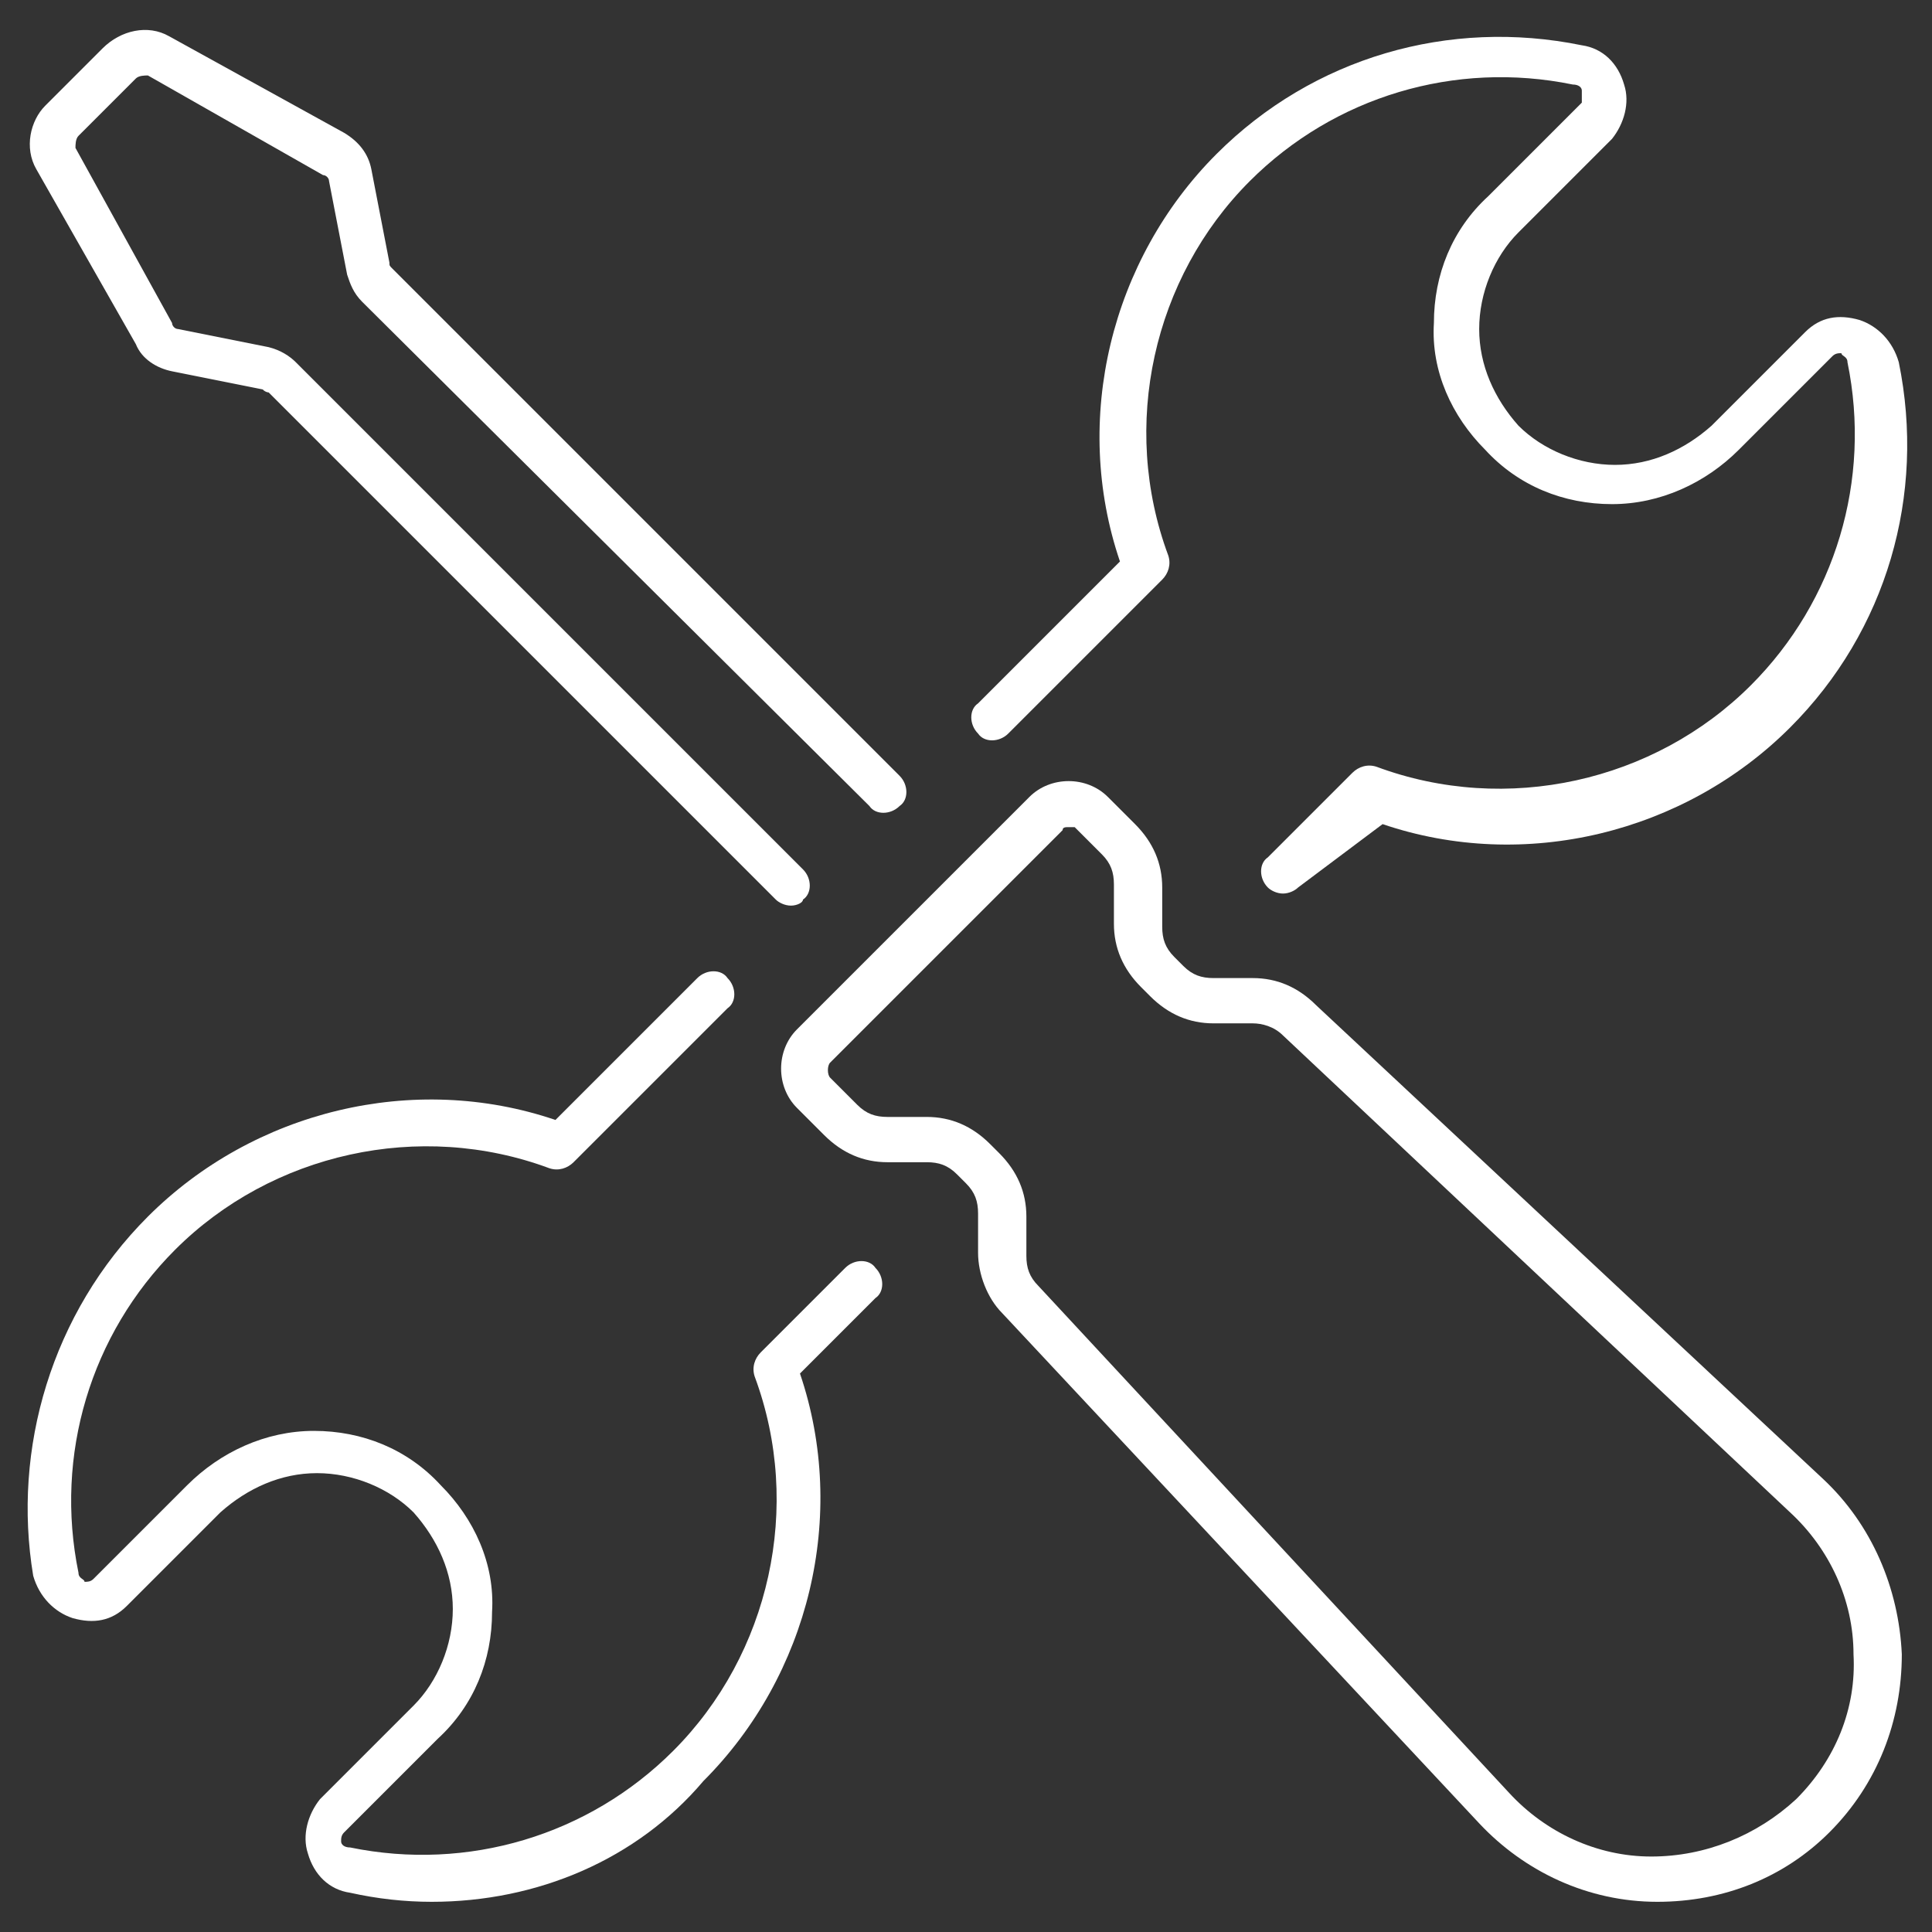
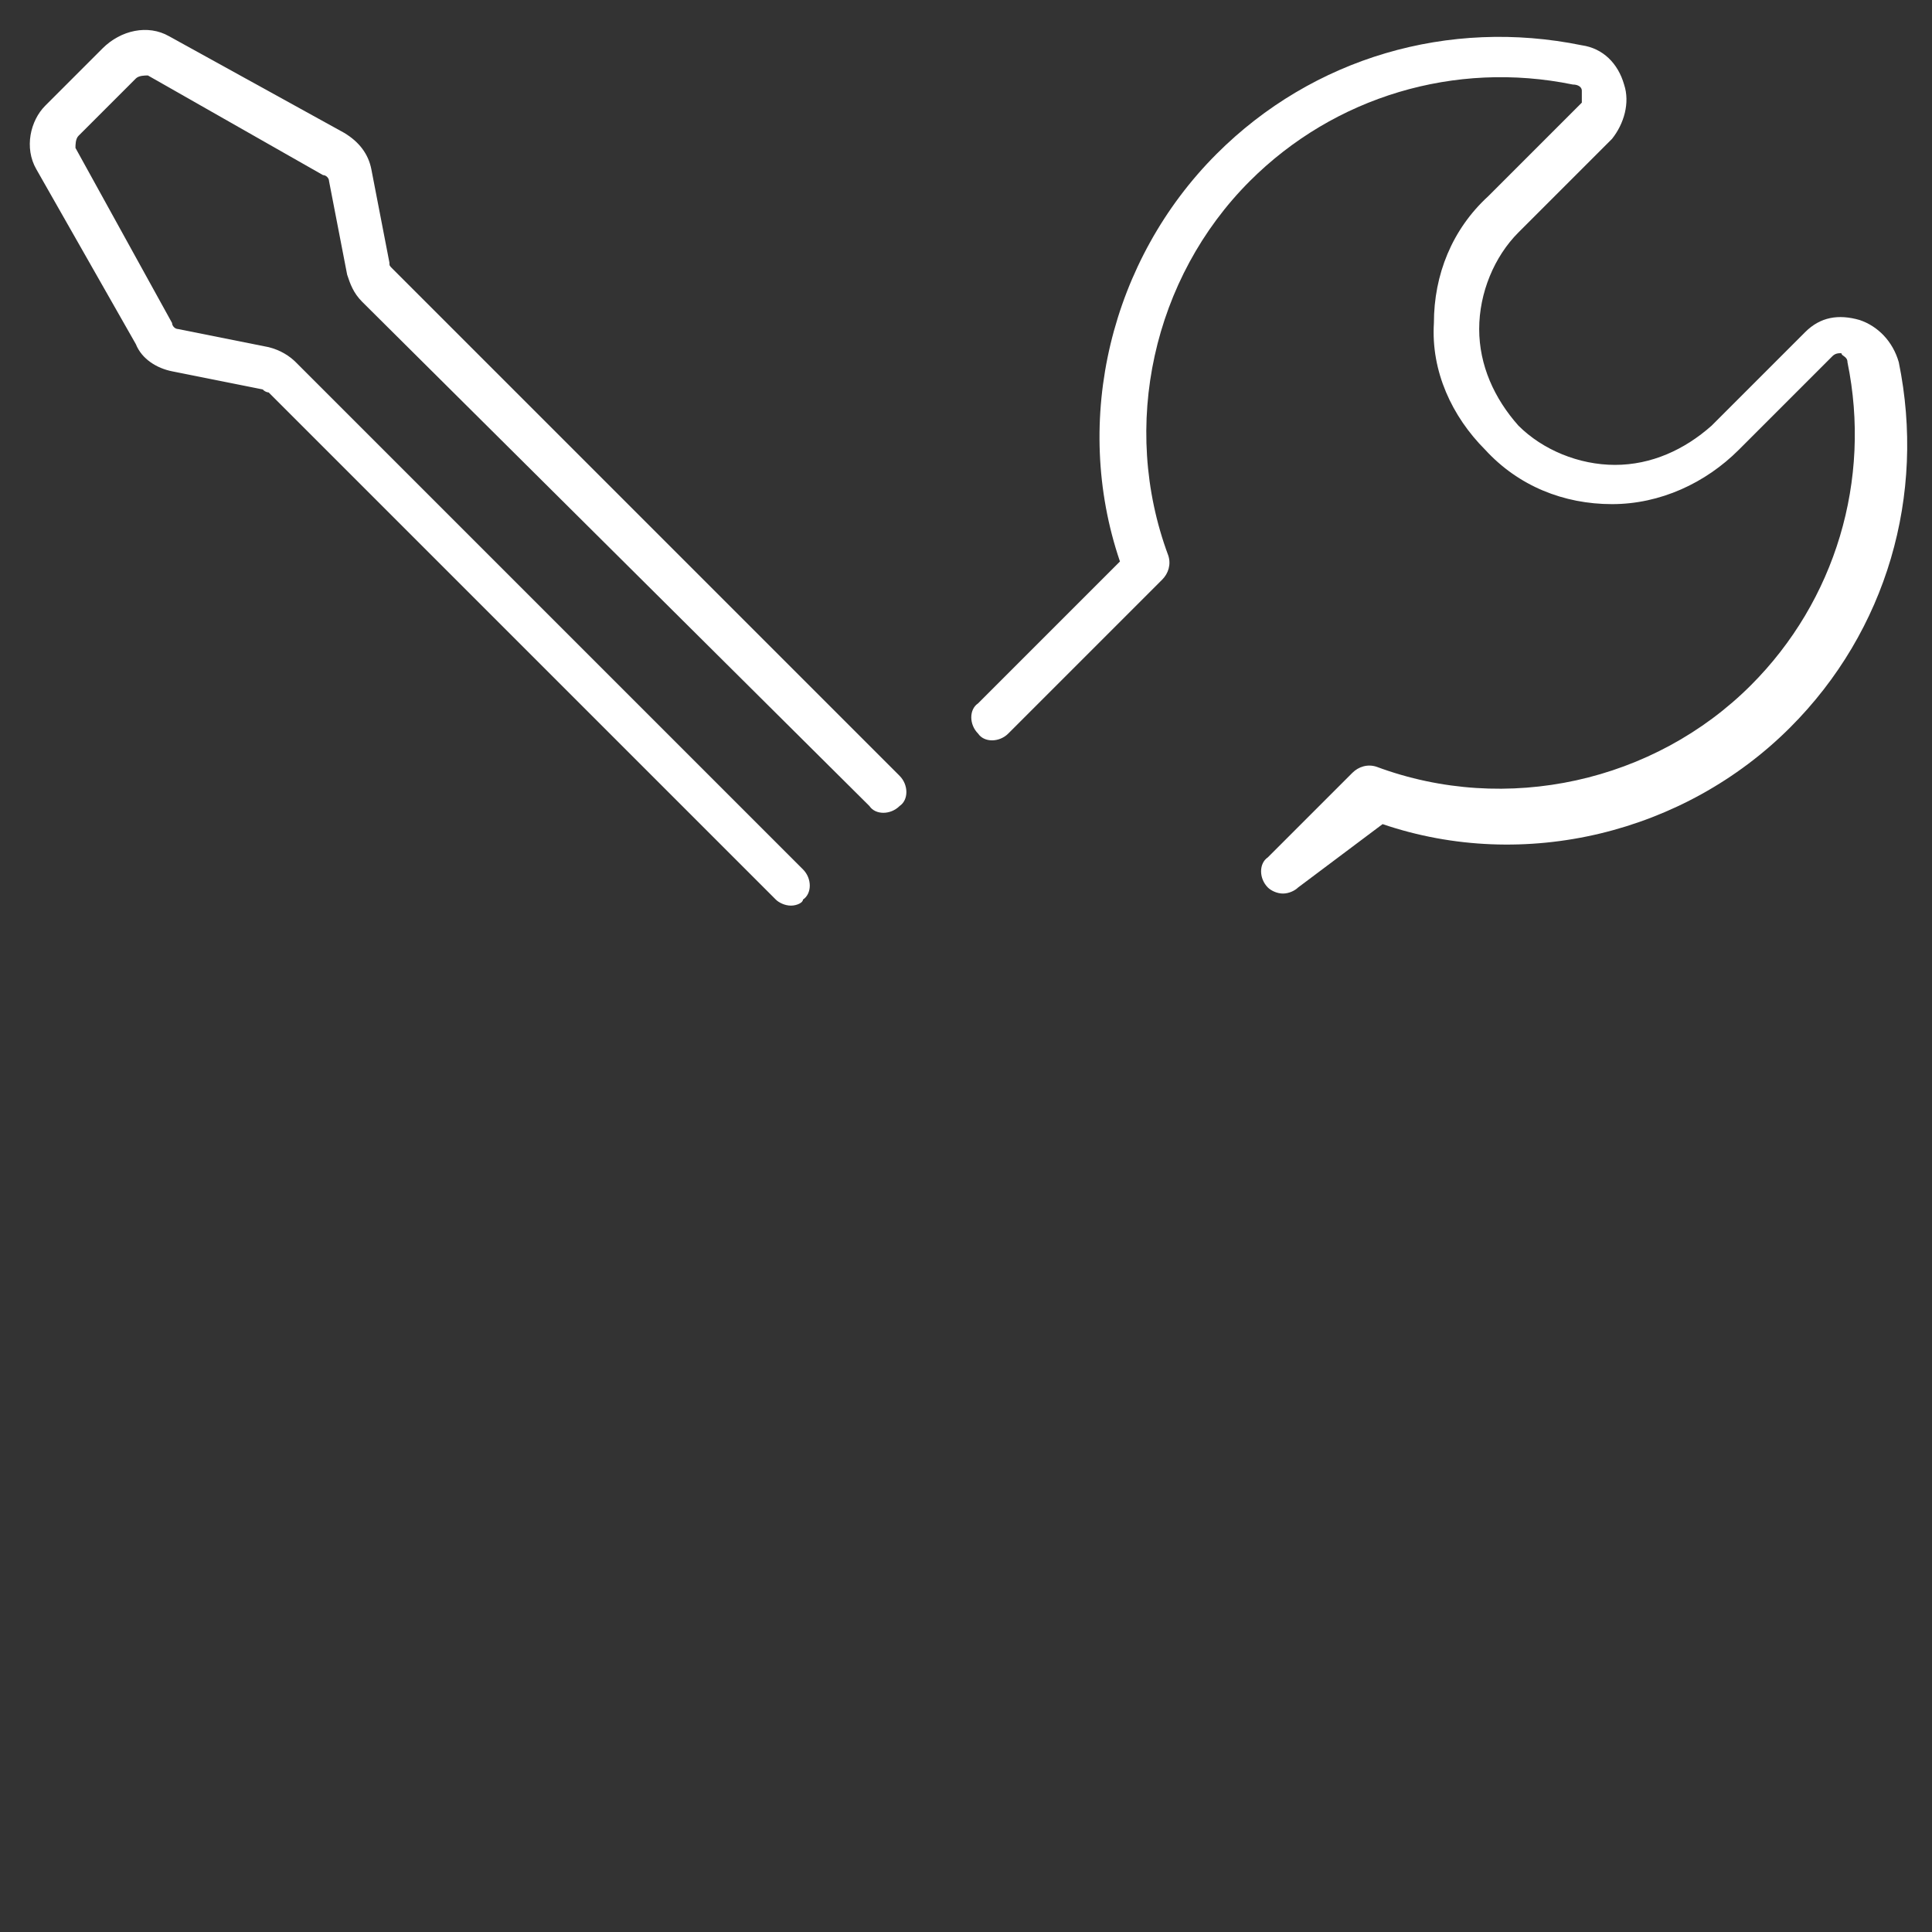
<svg xmlns="http://www.w3.org/2000/svg" version="1.1" id="Layer_1" x="0px" y="0px" viewBox="0 0 64 64" style="enable-background:new 0 0 64 64;" xml:space="preserve">
  <rect x="0" y="0" width="64" height="64" fill="#333333" stroke="none" />
  <style type="text/css">
	.st0{fill:#FFFFFF;}
</style>
-   <path class="st0" d="M54.9,63L54.9,63c-2.3,0-4.4-1-5.9-2.6L33.2,43.5c-0.5-0.5-0.8-1.3-0.8-2v-1.3c0-0.4-0.1-0.7-0.4-1l-0.3-0.3  c-0.3-0.3-0.6-0.4-1-0.4h-1.3c-0.8,0-1.5-0.3-2.1-0.9l-0.9-0.9c-0.7-0.7-0.7-1.9,0-2.6l7.7-7.7c0.7-0.7,1.9-0.7,2.6,0l0.9,0.9  c0.6,0.6,0.9,1.3,0.9,2.1v1.3c0,0.4,0.1,0.7,0.4,1l0.3,0.3c0.3,0.3,0.6,0.4,1,0.4h1.3c0.8,0,1.5,0.3,2.1,0.9L60.4,49  c1.6,1.5,2.5,3.6,2.6,5.8c0,2.2-0.8,4.3-2.4,5.9C59.1,62.2,57.1,63,54.9,63 M35.4,27.4c-0.1,0-0.2,0-0.2,0.1l-7.7,7.7  c-0.1,0.1-0.1,0.4,0,0.5l0.9,0.9c0.3,0.3,0.6,0.4,1,0.4h1.3c0.8,0,1.5,0.3,2.1,0.9l0.3,0.3c0.6,0.6,0.9,1.3,0.9,2.1v1.3  c0,0.4,0.1,0.7,0.4,1L50,59.4c1.2,1.3,2.9,2.1,4.7,2.1s3.5-0.7,4.8-1.9c1.3-1.3,2-3,1.9-4.8c0-1.8-0.8-3.5-2.1-4.7L42.5,34.3  c-0.3-0.3-0.7-0.4-1-0.4h-1.3c-0.8,0-1.5-0.3-2.1-0.9l-0.3-0.3c-0.6-0.6-0.9-1.3-0.9-2.1v-1.3c0-0.4-0.1-0.7-0.4-1l-0.9-0.9  C35.6,27.4,35.5,27.4,35.4,27.4" />
  <path class="st0" d="M26.2,30c-0.2,0-0.4-0.1-0.5-0.2L8.9,13c0,0-0.1,0-0.2-0.1l-3-0.6c-0.5-0.1-1-0.4-1.2-0.9L1.2,5.6  C0.8,4.9,1,4,1.5,3.5l1.9-1.9C4,1,4.9,0.8,5.6,1.2l5.8,3.2c0.5,0.3,0.8,0.7,0.9,1.2l0.6,3.1c0,0.1,0,0.1,0.1,0.2l16.8,16.8  c0.3,0.3,0.3,0.8,0,1c-0.3,0.3-0.8,0.3-1,0L12,10c-0.3-0.3-0.4-0.6-0.5-0.9L10.9,6c0-0.1-0.1-0.2-0.2-0.2L4.9,2.5  c-0.1,0-0.3,0-0.4,0.1L2.6,4.5C2.5,4.6,2.5,4.8,2.5,4.9l3.2,5.8c0,0.1,0.1,0.2,0.2,0.2l3,0.6c0.4,0.1,0.7,0.3,0.9,0.5l16.8,16.8  c0.3,0.3,0.3,0.8,0,1C26.6,29.9,26.4,30,26.2,30" />
-   <path class="st0" d="M14.3,63c-0.9,0-1.8-0.1-2.7-0.3c-0.7-0.1-1.2-0.6-1.4-1.3c-0.2-0.6,0-1.3,0.4-1.8l3.1-3.1  c0.8-0.8,1.3-2,1.3-3.2s-0.5-2.3-1.3-3.2c-0.8-0.8-2-1.3-3.2-1.3s-2.3,0.5-3.2,1.3l-3.1,3.1c-0.5,0.5-1.1,0.6-1.8,0.4  c-0.6-0.2-1.1-0.7-1.3-1.4C0.4,48,1.7,43.5,4.9,40.3c3.5-3.5,8.8-4.8,13.5-3.2l4.7-4.7c0.3-0.3,0.8-0.3,1,0c0.3,0.3,0.3,0.8,0,1  L19,38.5c-0.2,0.2-0.5,0.3-0.8,0.2c-4.3-1.6-9.2-0.5-12.4,2.7c-2.8,2.8-4,6.8-3.2,10.7c0,0.2,0.2,0.2,0.2,0.3c0.1,0,0.2,0,0.3-0.1  l3.1-3.1c1.1-1.1,2.6-1.8,4.2-1.8s3.1,0.6,4.2,1.8c1.1,1.1,1.8,2.6,1.7,4.2c0,1.6-0.6,3.1-1.8,4.2l-3.1,3.1  c-0.1,0.1-0.1,0.2-0.1,0.3s0.1,0.2,0.3,0.2c3.9,0.8,7.9-0.4,10.7-3.2c3.2-3.2,4.3-8.1,2.7-12.4c-0.1-0.3,0-0.6,0.2-0.8L28,42  c0.3-0.3,0.8-0.3,1,0c0.3,0.3,0.3,0.8,0,1l-2.5,2.5c1.6,4.7,0.3,10-3.2,13.5C21.1,61.6,17.8,63,14.3,63" />
  <path class="st0" d="M42.5,29.6c-0.2,0-0.4-0.1-0.5-0.2c-0.3-0.3-0.3-0.8,0-1l2.8-2.8c0.2-0.2,0.5-0.3,0.8-0.2  c4.3,1.6,9.2,0.5,12.4-2.7c2.8-2.8,4-6.8,3.2-10.7c0-0.2-0.2-0.2-0.2-0.3c-0.1,0-0.2,0-0.3,0.1l-3.1,3.1c-1.1,1.1-2.6,1.8-4.2,1.8  c-1.6,0-3.1-0.6-4.2-1.8c-1.1-1.1-1.8-2.6-1.7-4.2c0-1.6,0.6-3.1,1.8-4.2l3.1-3.1c0-0.3,0-0.4,0-0.4c0-0.1-0.1-0.2-0.3-0.2  C48.2,2,44.2,3.2,41.4,6c-3.2,3.2-4.3,8.1-2.7,12.4c0.1,0.3,0,0.6-0.2,0.8l-5.1,5.1c-0.3,0.3-0.8,0.3-1,0c-0.3-0.3-0.3-0.8,0-1  l4.7-4.7c-1.6-4.7-0.3-10,3.2-13.5c3.2-3.2,7.7-4.5,12.1-3.6c0.7,0.1,1.2,0.6,1.4,1.3c0.2,0.6,0,1.3-0.4,1.8l-3.1,3.1  c-0.8,0.8-1.3,2-1.3,3.2s0.5,2.3,1.3,3.2c0.8,0.8,2,1.3,3.2,1.3s2.3-0.5,3.2-1.3l3.1-3.1c0.5-0.5,1.1-0.6,1.8-0.4  c0.6,0.2,1.1,0.7,1.3,1.4c0.9,4.4-0.4,8.9-3.6,12.1c-3.5,3.5-8.8,4.8-13.5,3.2L43,29.4C42.9,29.5,42.7,29.6,42.5,29.6" />
</svg>